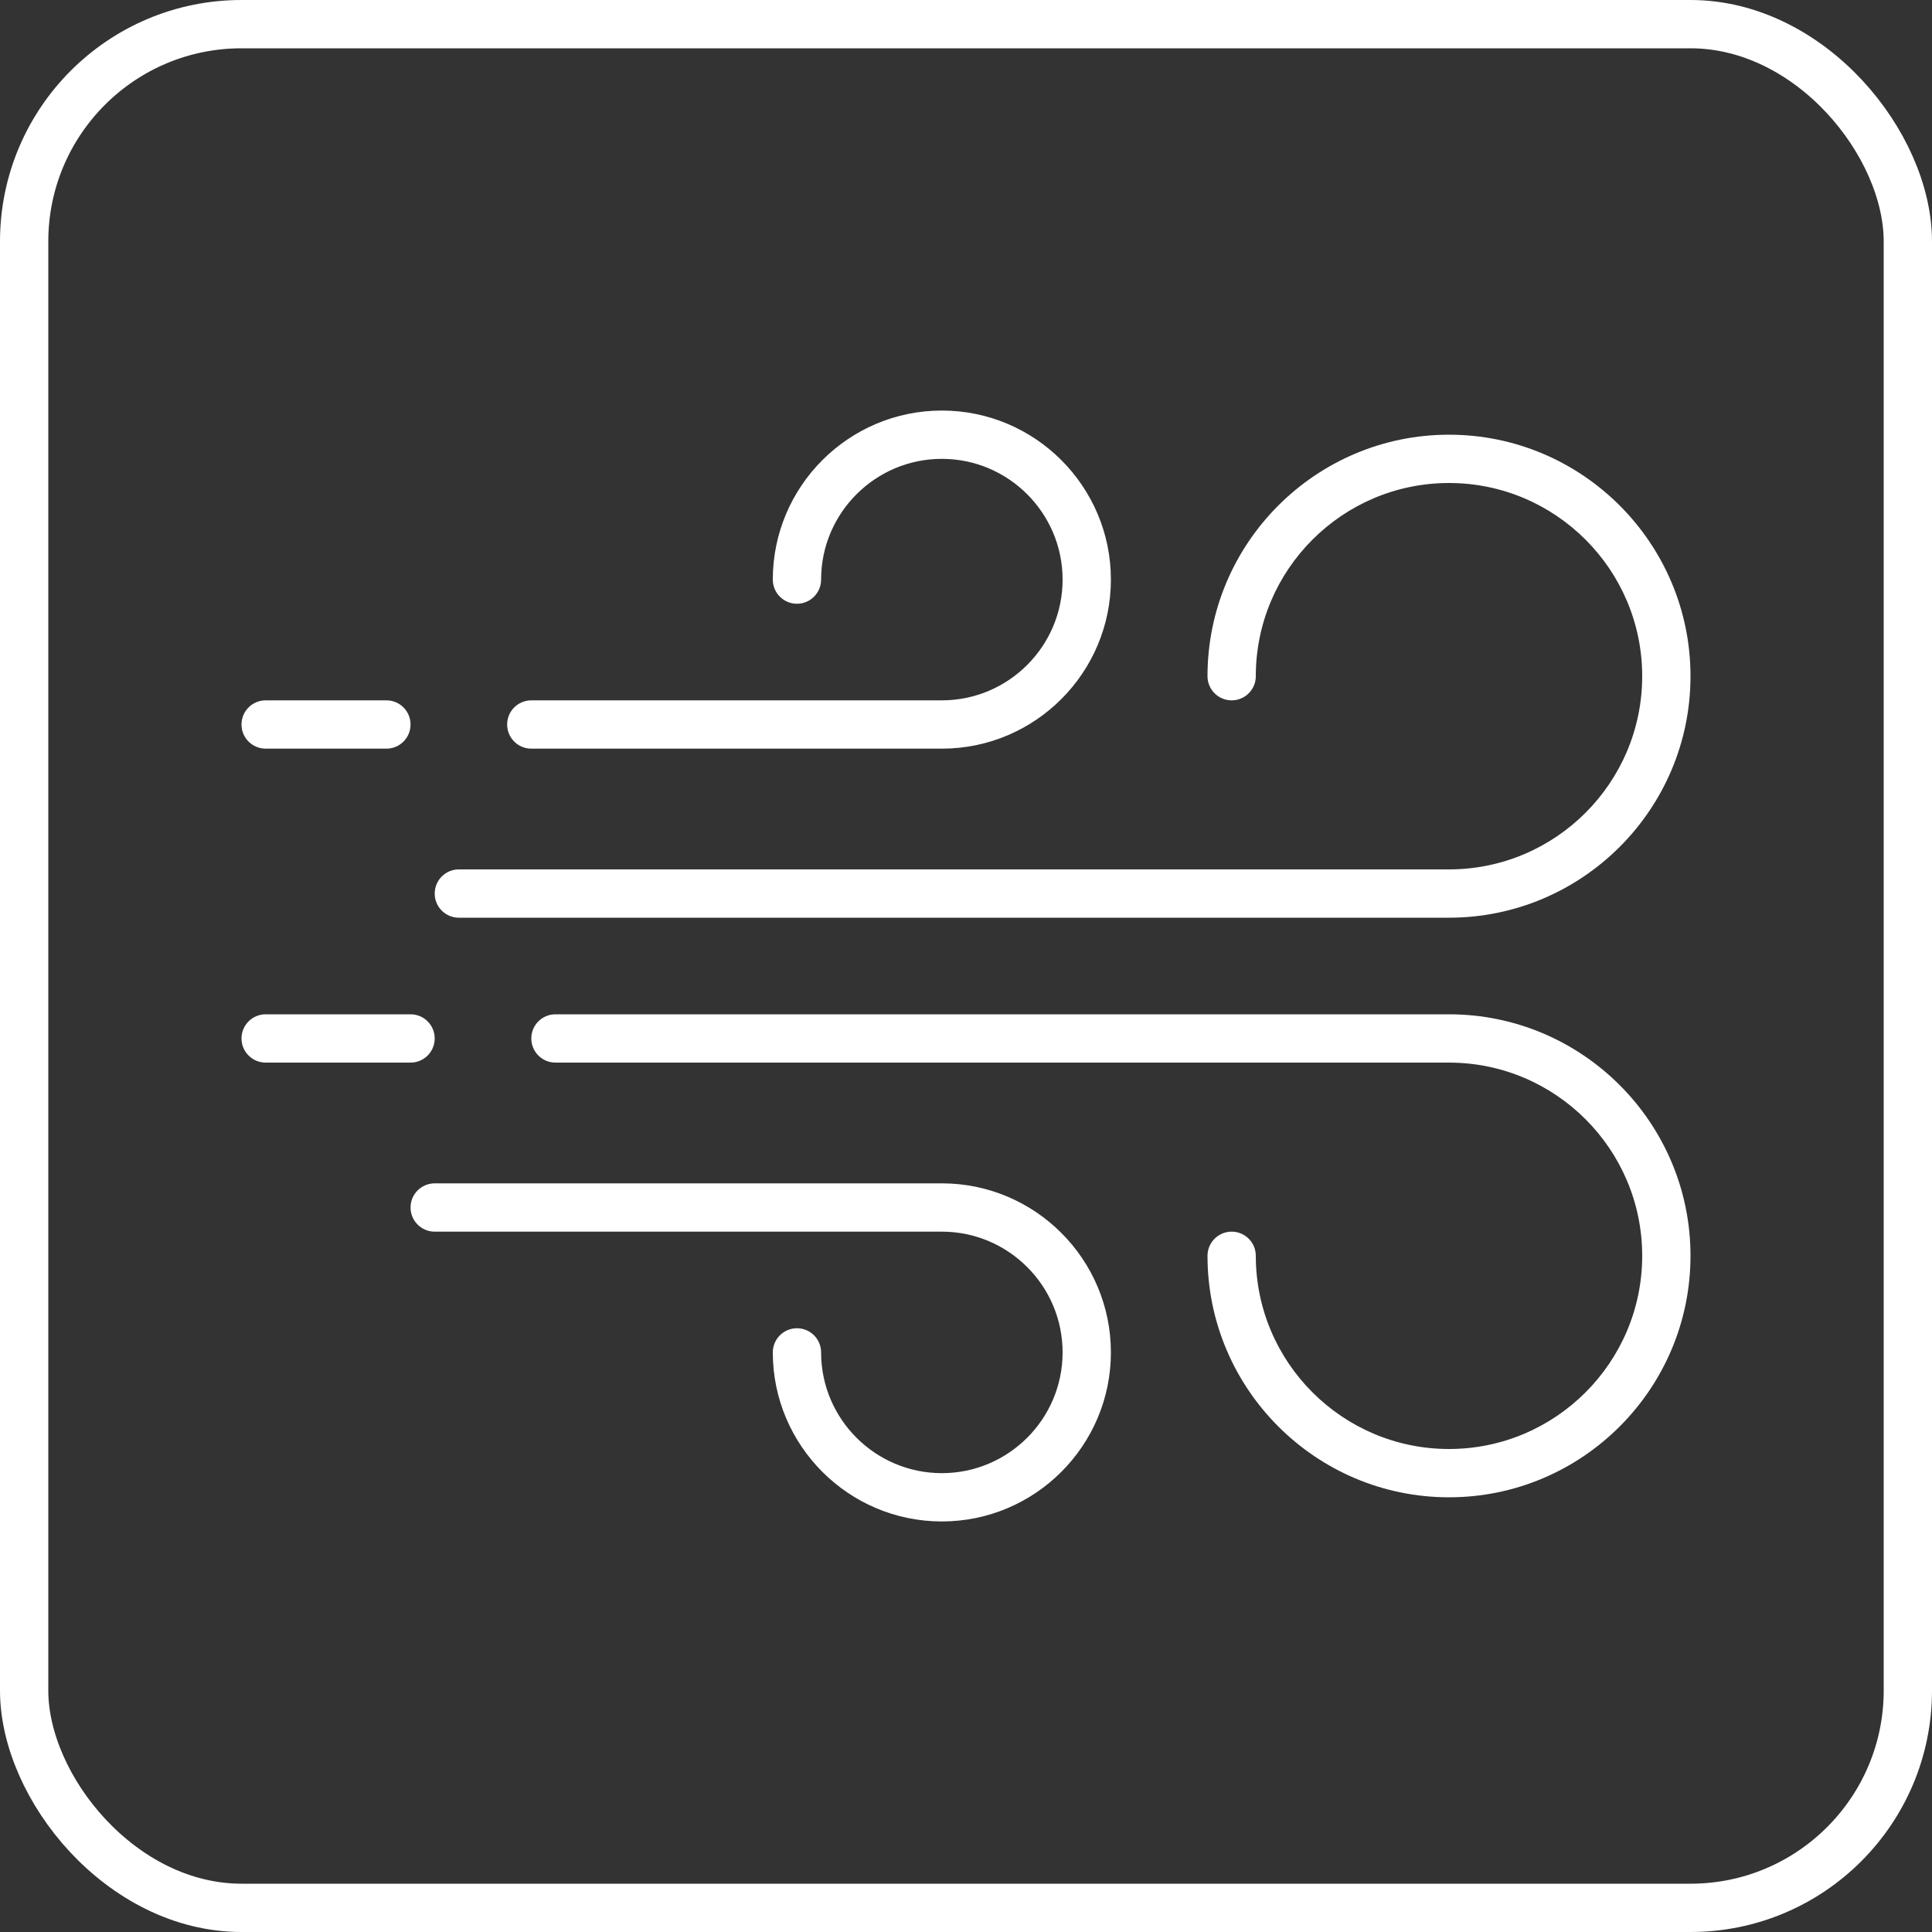
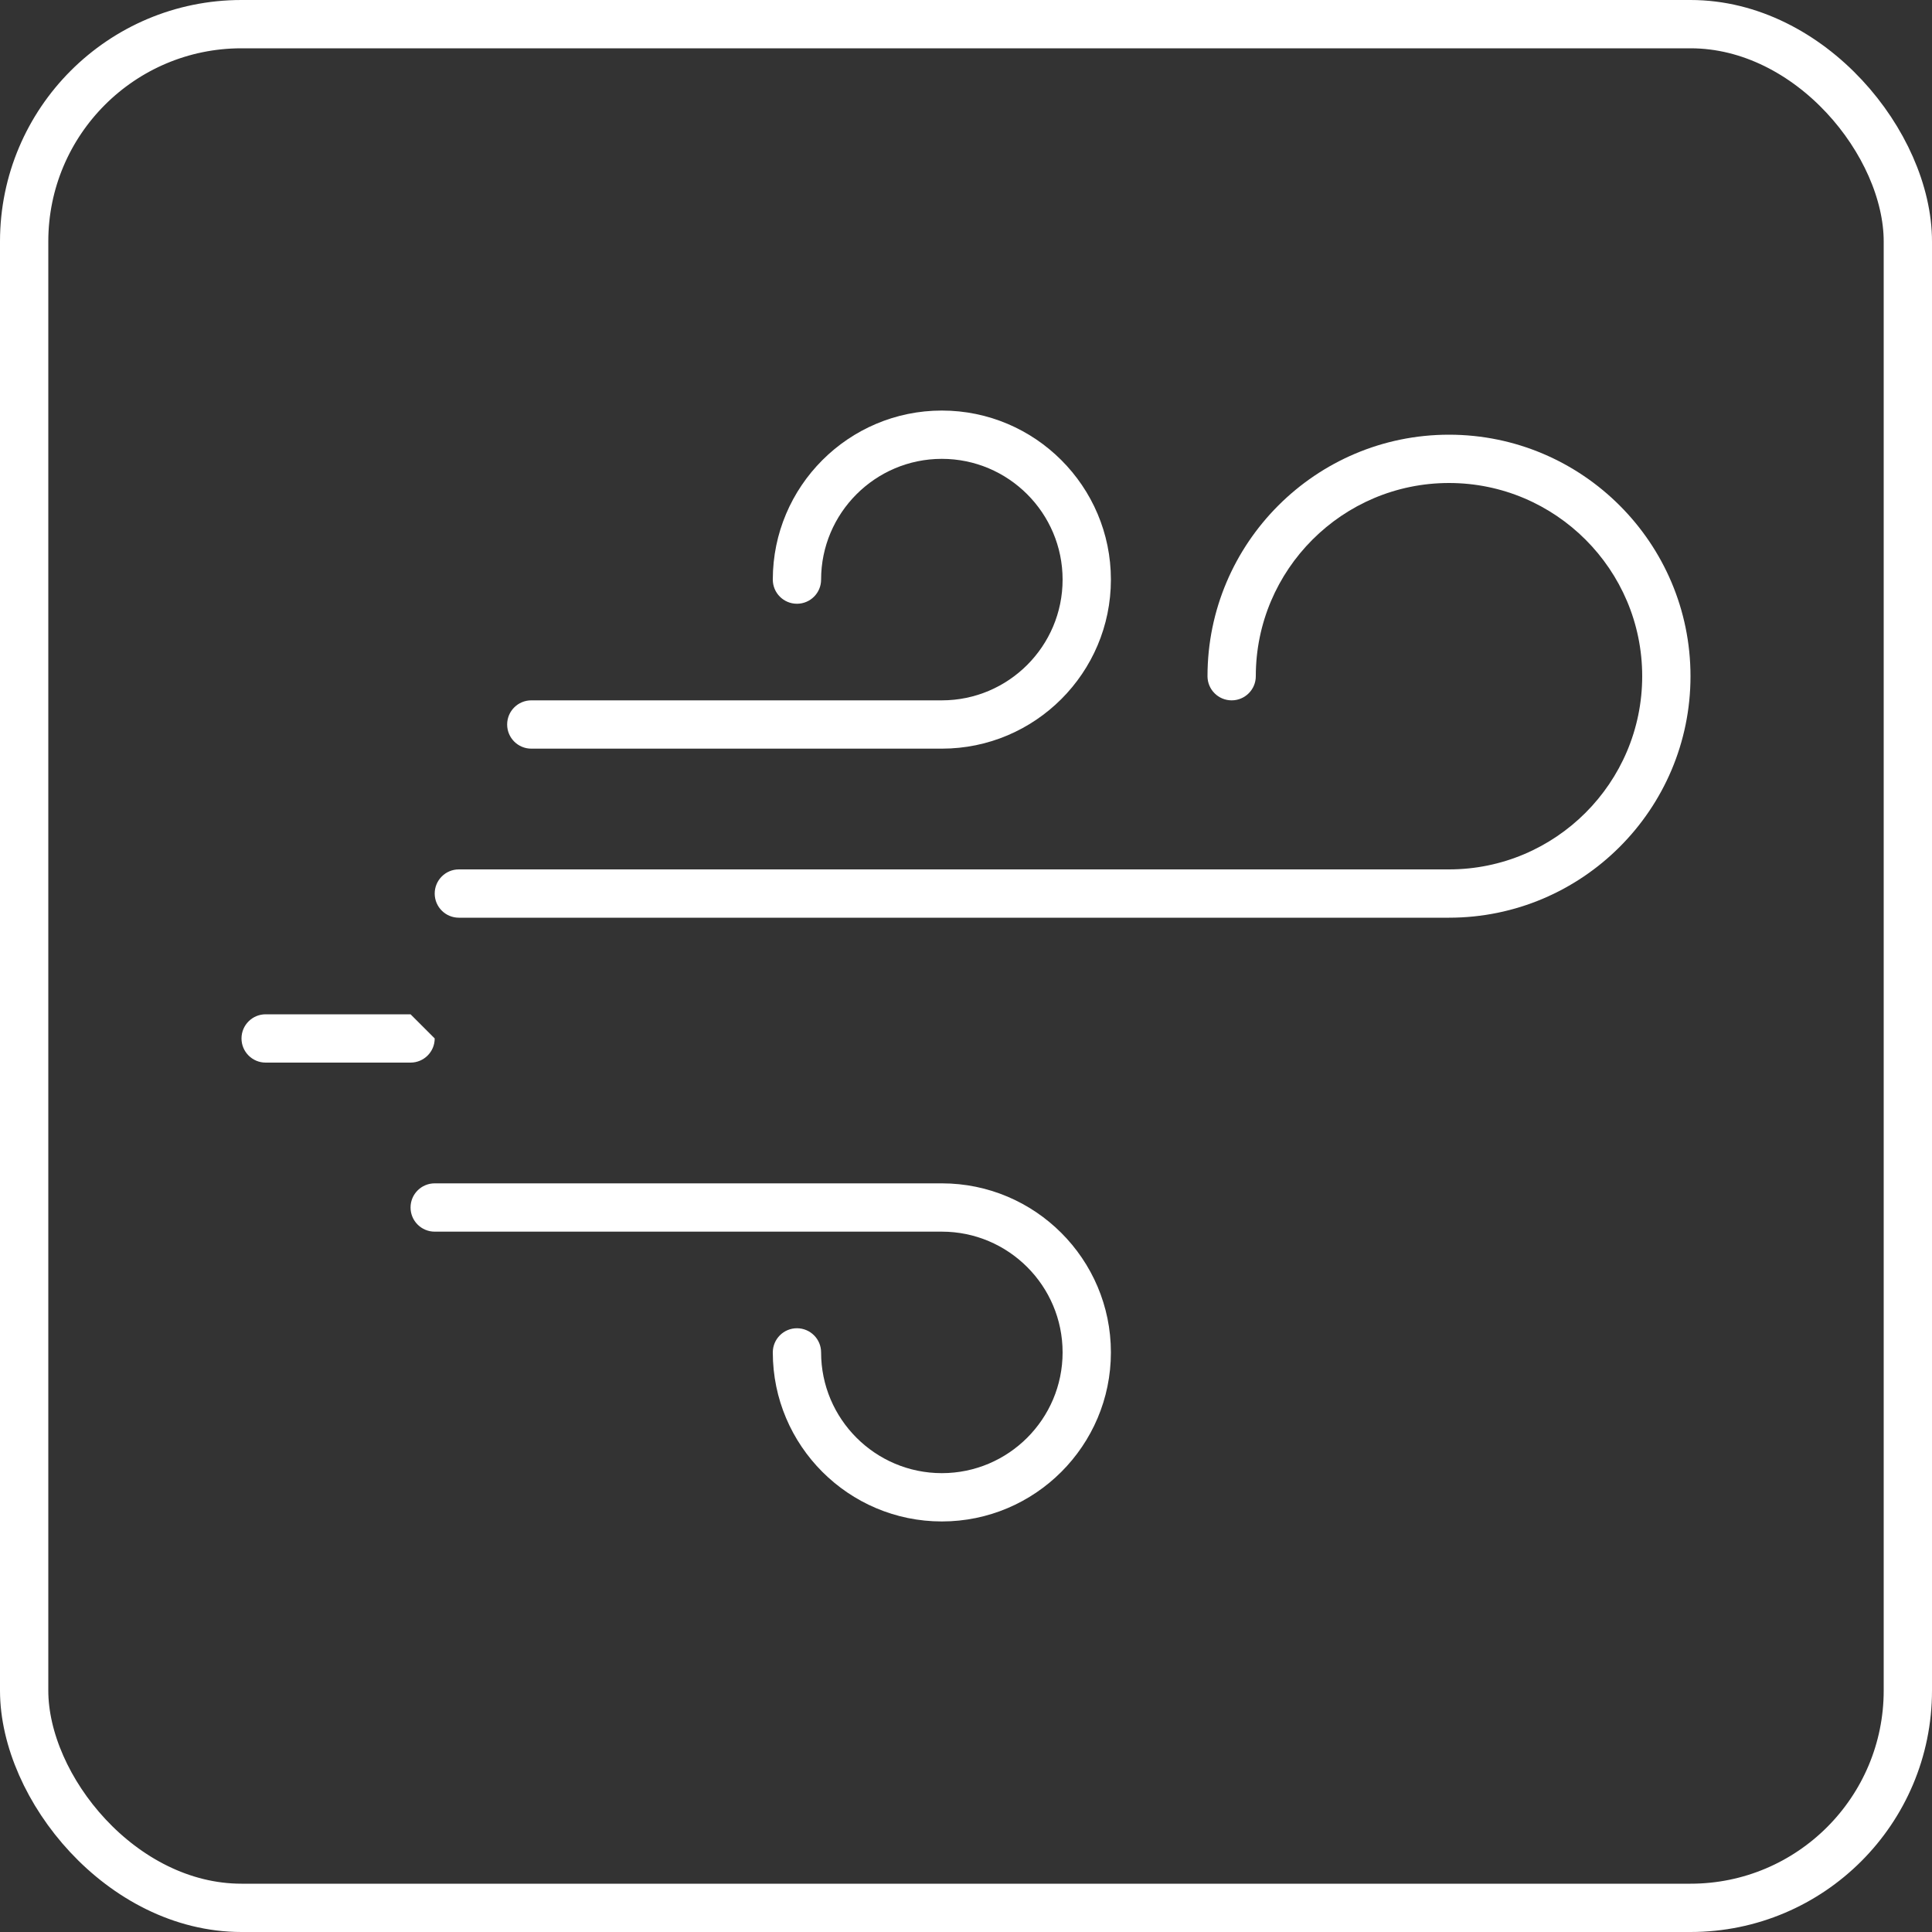
<svg xmlns="http://www.w3.org/2000/svg" width="80" height="80" viewBox="0 0 80 80" fill="none">
  <rect x="0" y="0" width="80" height="80" fill="#333333" stroke="none" />
  <rect x="1" y="1" width="78" height="78" rx="9" stroke="white" stroke-width="2" />
  <path d="M60 18C54.486 18 50 22.486 50 28C50 28.553 50.448 29 51 29C51.552 29 52 28.553 52 28C52 23.589 55.589 20 60 20C64.411 20 68 23.589 68 28C68 32.411 64.411 36 60 36H19C18.448 36 18 36.447 18 37C18 37.553 18.448 38 19 38H60C65.514 38 70 33.514 70 28C70 22.486 65.514 18 60 18Z" fill="white" />
-   <path d="M60 42H23C22.448 42 22 42.447 22 43C22 43.553 22.448 44 23 44H60C64.411 44 68 47.589 68 52C68 56.411 64.411 60 60 60C55.589 60 52 56.411 52 52C52 51.447 51.552 51 51 51C50.448 51 50 51.447 50 52C50 57.514 54.486 62 60 62C65.514 62 70 57.514 70 52C70 46.486 65.514 42 60 42Z" fill="white" />
-   <path d="M17 42H11C10.448 42 10 42.447 10 43C10 43.553 10.448 44 11 44H17C17.552 44 18 43.553 18 43C18 42.447 17.552 42 17 42Z" fill="white" />
-   <path d="M16 29H11C10.448 29 10 29.447 10 30C10 30.553 10.448 31 11 31H16C16.552 31 17 30.553 17 30C17 29.447 16.552 29 16 29Z" fill="white" />
+   <path d="M17 42H11C10.448 42 10 42.447 10 43C10 43.553 10.448 44 11 44H17C17.552 44 18 43.553 18 43Z" fill="white" />
  <path d="M39 49H18C17.448 49 17 49.447 17 50C17 50.553 17.448 51 18 51H39C41.757 51 44 53.243 44 56C44 58.757 41.757 61 39 61C36.243 61 34 58.757 34 56C34 55.447 33.552 55 33 55C32.448 55 32 55.447 32 56C32 59.859 35.14 63 39 63C42.86 63 46 59.859 46 56C46 52.141 42.86 49 39 49Z" fill="white" />
  <path d="M39 17C35.14 17 32 20.141 32 24C32 24.553 32.448 25 33 25C33.552 25 34 24.553 34 24C34 21.243 36.243 19 39 19C41.757 19 44 21.243 44 24C44 26.757 41.757 29 39 29H22C21.448 29 21 29.447 21 30C21 30.553 21.448 31 22 31H39C42.86 31 46 27.859 46 24C46 20.141 42.86 17 39 17Z" fill="white" />
</svg>